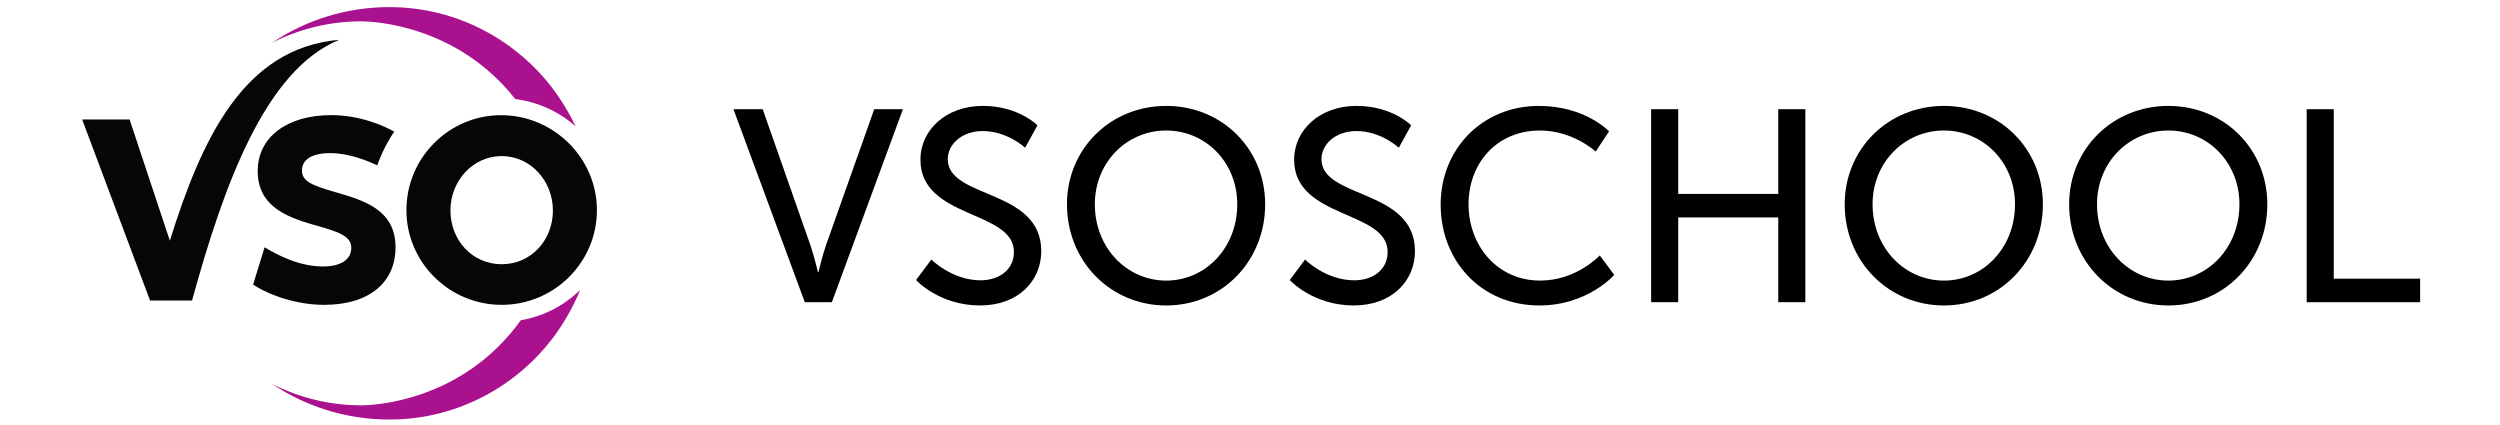
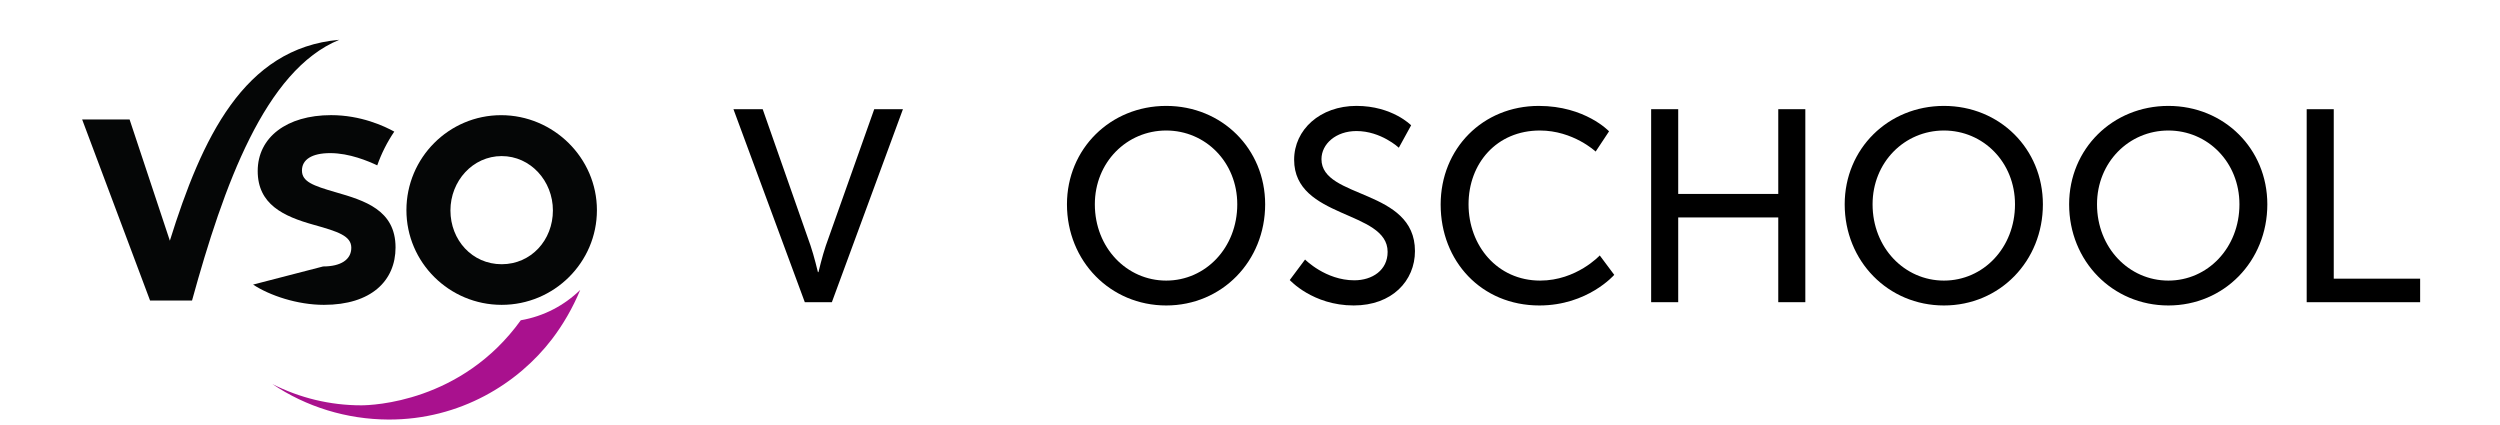
<svg xmlns="http://www.w3.org/2000/svg" xmlns:ns1="http://sodipodi.sourceforge.net/DTD/sodipodi-0.dtd" xmlns:ns2="http://www.inkscape.org/namespaces/inkscape" version="1.1" id="svg834" xml:space="preserve" width="512" height="87" viewBox="0 0 512 87" ns1:docname="top-start.svg" ns2:version="1.2.2 (b0a8486541, 2022-12-01)">
  <defs id="defs838" />
  <ns1:namedview pagecolor="#ffffff" bordercolor="#666666" borderopacity="1" objecttolerance="10" gridtolerance="10" guidetolerance="10" ns2:pageopacity="0" ns2:pageshadow="2" ns2:window-width="1850" ns2:window-height="1011" id="namedview836" showgrid="false" ns2:zoom="1.3556776" ns2:cx="271.45097" ns2:cy="94.417729" ns2:window-x="70" ns2:window-y="32" ns2:window-maximized="1" ns2:current-layer="g842" ns2:showpageshadow="2" ns2:pagecheckerboard="0" ns2:deskcolor="#d1d1d1" />
  <g id="g842" ns2:groupmode="layer" ns2:label="ink_ext_XXXXXX" transform="matrix(1.333,0,0,-1.333,0,306.12)">
    <g id="g244" transform="matrix(0.276,0,0,0.276,12.622,165.189)">
      <path ns2:connector-curvature="0" id="path846" style="fill:#050606;fill-opacity:1;fill-rule:nonzero;stroke:none;stroke-width:0.1" d="M 143.121,211.39 C 89.824,206.794 66.57,156.253 48.82,99.558 L 26.406,167.034 H 0 L 37.807,66.245 H 61.164 C 78.801,130.232 101.758,194.443 143.121,211.39" />
-       <path ns2:connector-curvature="0" id="path848" style="fill:#050606;fill-opacity:1;fill-rule:nonzero;stroke:none;stroke-width:0.1" d="m 134.143,85.222 c -13.463,0 -25.141,6.236 -32.571,10.676 L 95.148,75.126 c 9.254,-6.09 24.62,-11.279 39.448,-11.279 26.252,0 39.853,13.367 39.853,31.953 0,20.873 -17.263,26.101 -33.263,30.719 -12.747,3.681 -18.836,5.908 -18.836,12.125 0,6.045 5.48,9.67 15.734,9.67 10.723,0 21.203,-4.473 26.18,-6.817 2.334,6.639 5.539,12.969 9.476,18.785 -5.617,3.096 -18.611,9.17 -35.176,9.17 -24.781,0 -40.847,-12.441 -40.847,-31.095 0,-18.569 14.299,-25.243 31.209,-29.956 13.619,-3.794 20.892,-6.209 20.892,-12.783 0,-6.592 -5.826,-10.396 -15.675,-10.396" />
+       <path ns2:connector-curvature="0" id="path848" style="fill:#050606;fill-opacity:1;fill-rule:nonzero;stroke:none;stroke-width:0.1" d="m 134.143,85.222 L 95.148,75.126 c 9.254,-6.09 24.62,-11.279 39.448,-11.279 26.252,0 39.853,13.367 39.853,31.953 0,20.873 -17.263,26.101 -33.263,30.719 -12.747,3.681 -18.836,5.908 -18.836,12.125 0,6.045 5.48,9.67 15.734,9.67 10.723,0 21.203,-4.473 26.18,-6.817 2.334,6.639 5.539,12.969 9.476,18.785 -5.617,3.096 -18.611,9.17 -35.176,9.17 -24.781,0 -40.847,-12.441 -40.847,-31.095 0,-18.569 14.299,-25.243 31.209,-29.956 13.619,-3.794 20.892,-6.209 20.892,-12.783 0,-6.592 -5.826,-10.396 -15.675,-10.396" />
      <path ns2:connector-curvature="0" id="path850" style="fill:#050606;fill-opacity:1;fill-rule:nonzero;stroke:none;stroke-width:0.1" d="m 233.529,86.462 c -16.412,0 -28.519,13.434 -28.519,29.939 0,16.405 12.443,30.26 28.519,30.26 16.078,0 28.522,-13.855 28.522,-30.26 0,-16.505 -12.11,-29.939 -28.522,-29.939 m -0.304,82.969 c -29.067,0 -52.715,-23.719 -52.715,-52.869 0,-29.067 23.785,-52.713 53.019,-52.713 29.237,0 53.022,23.646 53.022,52.713 0,29.15 -24.258,52.869 -53.326,52.869" />
-       <path ns2:connector-curvature="0" id="path852" style="fill:#a9118e;fill-opacity:1;fill-rule:nonzero;stroke:none;stroke-width:0.1" d="m 241.088,178.404 c 12.418,-1.557 24.037,-6.778 33.572,-15.149 -3.748,7.867 -8.252,15.178 -13.103,21.535 -18.743,24.557 -51.102,44.979 -91.133,44.796 -23.086,-0.11 -45.649,-6.981 -64.641,-19.827 15.276,7.812 32.258,11.908 49.557,11.908 5.824,0 52.9,-1.533 85.748,-43.263" />
      <path ns2:connector-curvature="0" id="path854" style="fill:#a9118e;fill-opacity:1;fill-rule:nonzero;stroke:none;stroke-width:0.1" d="m 155.34,7.917 c -17.299,0 -34.281,4.098 -49.557,11.908 C 124.775,6.982 147.338,0.11 170.426,0.001 210.455,-0.183 242.814,20.239 261.557,44.794 267.59,52.7 273.082,62.077 277.26,72.171 268.385,63.513 256.936,57.462 244.174,55.273 211.27,9.544 161.35,7.917 155.34,7.917" />
    </g>
    <g aria-label="VSOSCHOOL" transform="matrix(1,0,0,-1,7.5,0)" id="text348" style="font-size:42px;line-height:1.25;letter-spacing:0px;word-spacing:0px;stroke-width:0.75">
      <path d="m 116.148,-183.22 h 4.158 l 10.92,-29.652 h -4.41 l -7.434,20.958 c -0.546,1.596 -1.134,4.074 -1.134,4.074 h -0.084 c 0,0 -0.588,-2.478 -1.134,-4.074 l -7.35,-20.958 h -4.494 z" style="font-family:'Museo Sans';-inkscape-font-specification:'Museo Sans'" id="path303" />
-       <path d="m 133.242,-186.623 c 0,0 3.528,3.906 9.828,3.906 5.88,0 9.408,-3.78 9.408,-8.358 0,-9.618 -14.364,-7.98 -14.364,-14.112 0,-2.352 2.226,-4.326 5.376,-4.326 3.78,0 6.51,2.562 6.51,2.562 l 1.89,-3.444 c 0,0 -2.898,-2.982 -8.4,-2.982 -5.586,0 -9.576,3.654 -9.576,8.274 0,9.114 14.364,7.728 14.364,14.154 0,2.814 -2.352,4.368 -5.124,4.368 -4.41,0 -7.56,-3.192 -7.56,-3.192 z" style="font-family:'Museo Sans';-inkscape-font-specification:'Museo Sans'" id="path305" />
      <path d="m 156.426,-198.256 c 0,8.736 6.678,15.54 15.246,15.54 8.568,0 15.204,-6.804 15.204,-15.54 0,-8.526 -6.636,-15.12 -15.204,-15.12 -8.568,0 -15.246,6.594 -15.246,15.12 z m 4.284,0 c 0,-6.468 4.914,-11.34 10.962,-11.34 6.048,0 10.92,4.872 10.92,11.34 0,6.678 -4.872,11.718 -10.92,11.718 -6.048,0 -10.962,-5.04 -10.962,-11.718 z" style="font-family:'Museo Sans';-inkscape-font-specification:'Museo Sans'" id="path307" />
      <path d="m 190.656,-186.623 c 0,0 3.528,3.906 9.828,3.906 5.88,0 9.408,-3.78 9.408,-8.358 0,-9.618 -14.364,-7.98 -14.364,-14.112 0,-2.352 2.226,-4.326 5.376,-4.326 3.78,0 6.51,2.562 6.51,2.562 l 1.89,-3.444 c 0,0 -2.898,-2.982 -8.4,-2.982 -5.586,0 -9.576,3.654 -9.576,8.274 0,9.114 14.364,7.728 14.364,14.154 0,2.814 -2.352,4.368 -5.124,4.368 -4.41,0 -7.56,-3.192 -7.56,-3.192 z" style="font-family:'Museo Sans';-inkscape-font-specification:'Museo Sans'" id="path309" />
      <path d="m 213.84,-198.214 c 0,8.694 6.258,15.498 15.162,15.498 7.434,0 11.508,-4.704 11.508,-4.704 l -2.226,-2.982 c 0,0 -3.57,3.864 -9.156,3.864 -6.594,0 -11.004,-5.376 -11.004,-11.718 0,-6.3 4.326,-11.34 10.962,-11.34 5.124,0 8.568,3.234 8.568,3.234 l 2.058,-3.108 c 0,0 -3.654,-3.906 -10.794,-3.906 -8.61,0 -15.078,6.552 -15.078,15.162 z" style="font-family:'Museo Sans';-inkscape-font-specification:'Museo Sans'" id="path311" />
      <path d="m 246.18,-183.22 h 4.158 v -13.02 h 15.372 v 13.02 h 4.158 v -29.652 h -4.158 v 13.02 h -15.372 v -13.02 h -4.158 z" style="font-family:'Museo Sans';-inkscape-font-specification:'Museo Sans'" id="path313" />
      <path d="m 275.916,-198.256 c 0,8.736 6.678,15.54 15.246,15.54 8.568,0 15.204,-6.804 15.204,-15.54 0,-8.526 -6.636,-15.12 -15.204,-15.12 -8.568,0 -15.246,6.594 -15.246,15.12 z m 4.284,0 c 0,-6.468 4.914,-11.34 10.962,-11.34 6.048,0 10.92,4.872 10.92,11.34 0,6.678 -4.872,11.718 -10.92,11.718 -6.048,0 -10.962,-5.04 -10.962,-11.718 z" style="font-family:'Museo Sans';-inkscape-font-specification:'Museo Sans'" id="path315" />
      <path d="m 310.398,-198.256 c 0,8.736 6.678,15.54 15.246,15.54 8.568,0 15.204,-6.804 15.204,-15.54 0,-8.526 -6.636,-15.12 -15.204,-15.12 -8.568,0 -15.246,6.594 -15.246,15.12 z m 4.284,0 c 0,-6.468 4.914,-11.34 10.962,-11.34 6.048,0 10.92,4.872 10.92,11.34 0,6.678 -4.872,11.718 -10.92,11.718 -6.048,0 -10.962,-5.04 -10.962,-11.718 z" style="font-family:'Museo Sans';-inkscape-font-specification:'Museo Sans'" id="path317" />
      <path d="m 346.896,-183.22 h 17.43 v -3.612 h -13.272 v -26.04 h -4.158 z" style="font-family:'Museo Sans';-inkscape-font-specification:'Museo Sans'" id="path319" />
    </g>
  </g>
</svg>